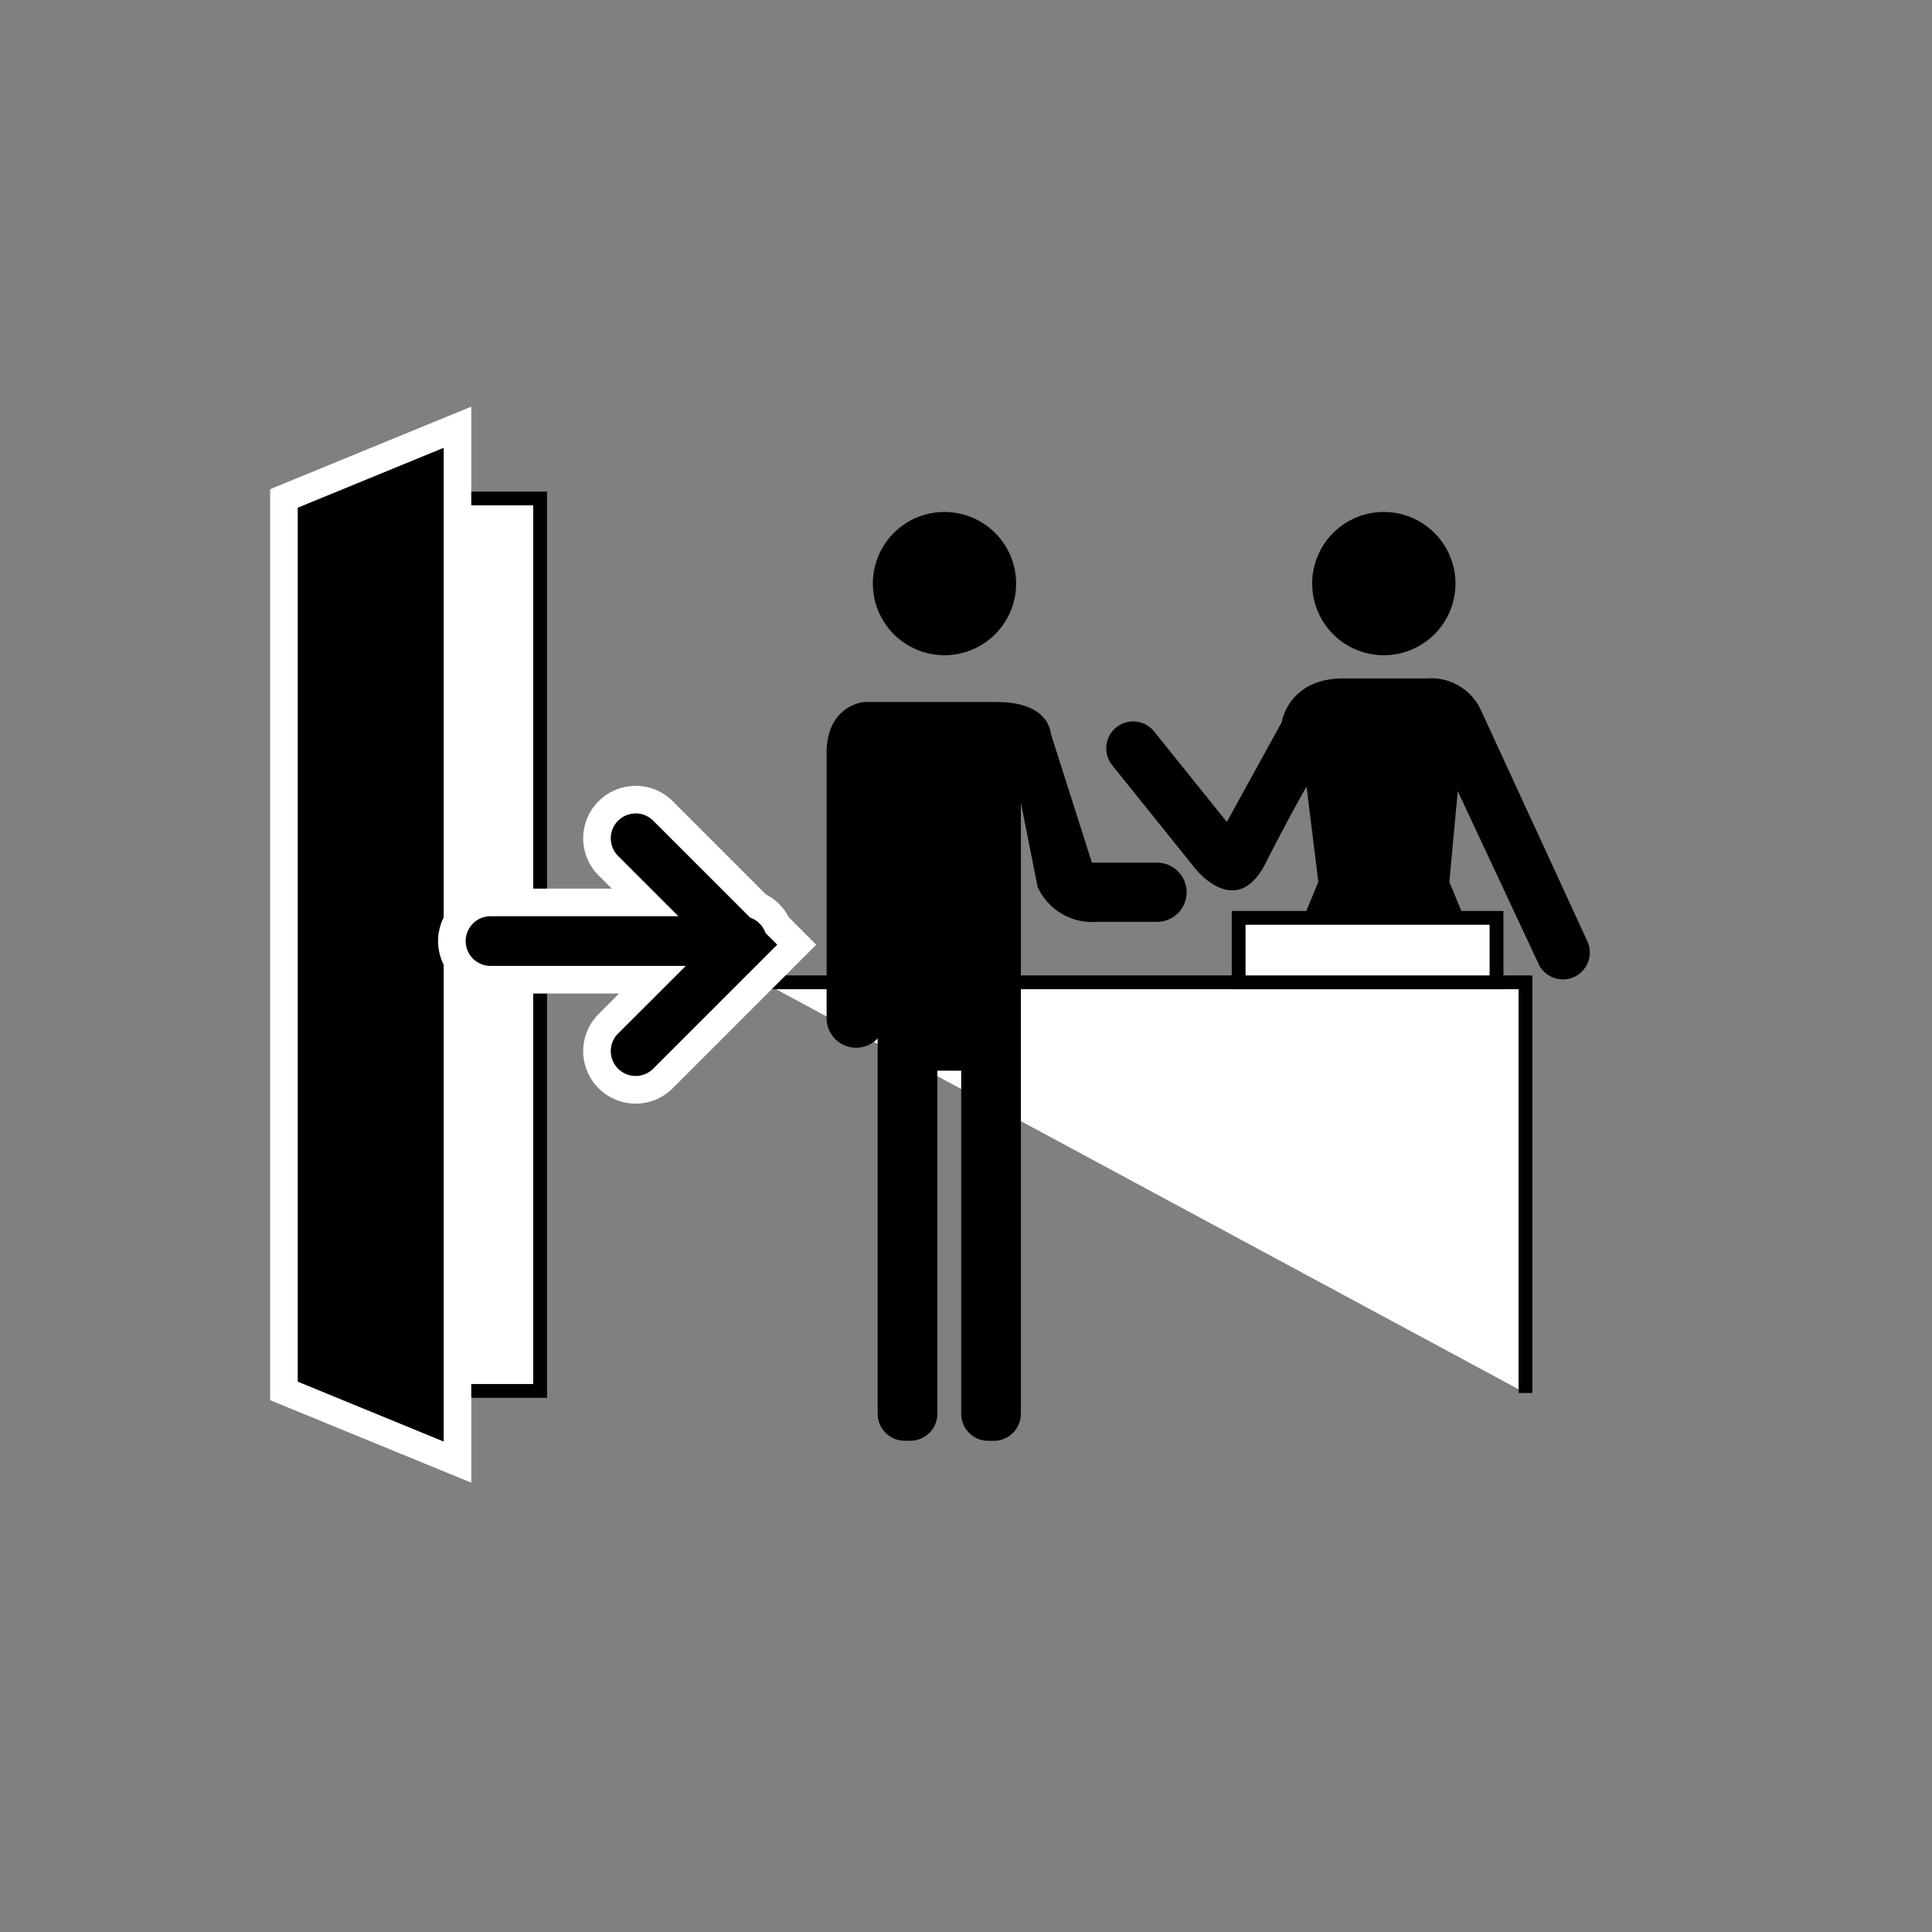
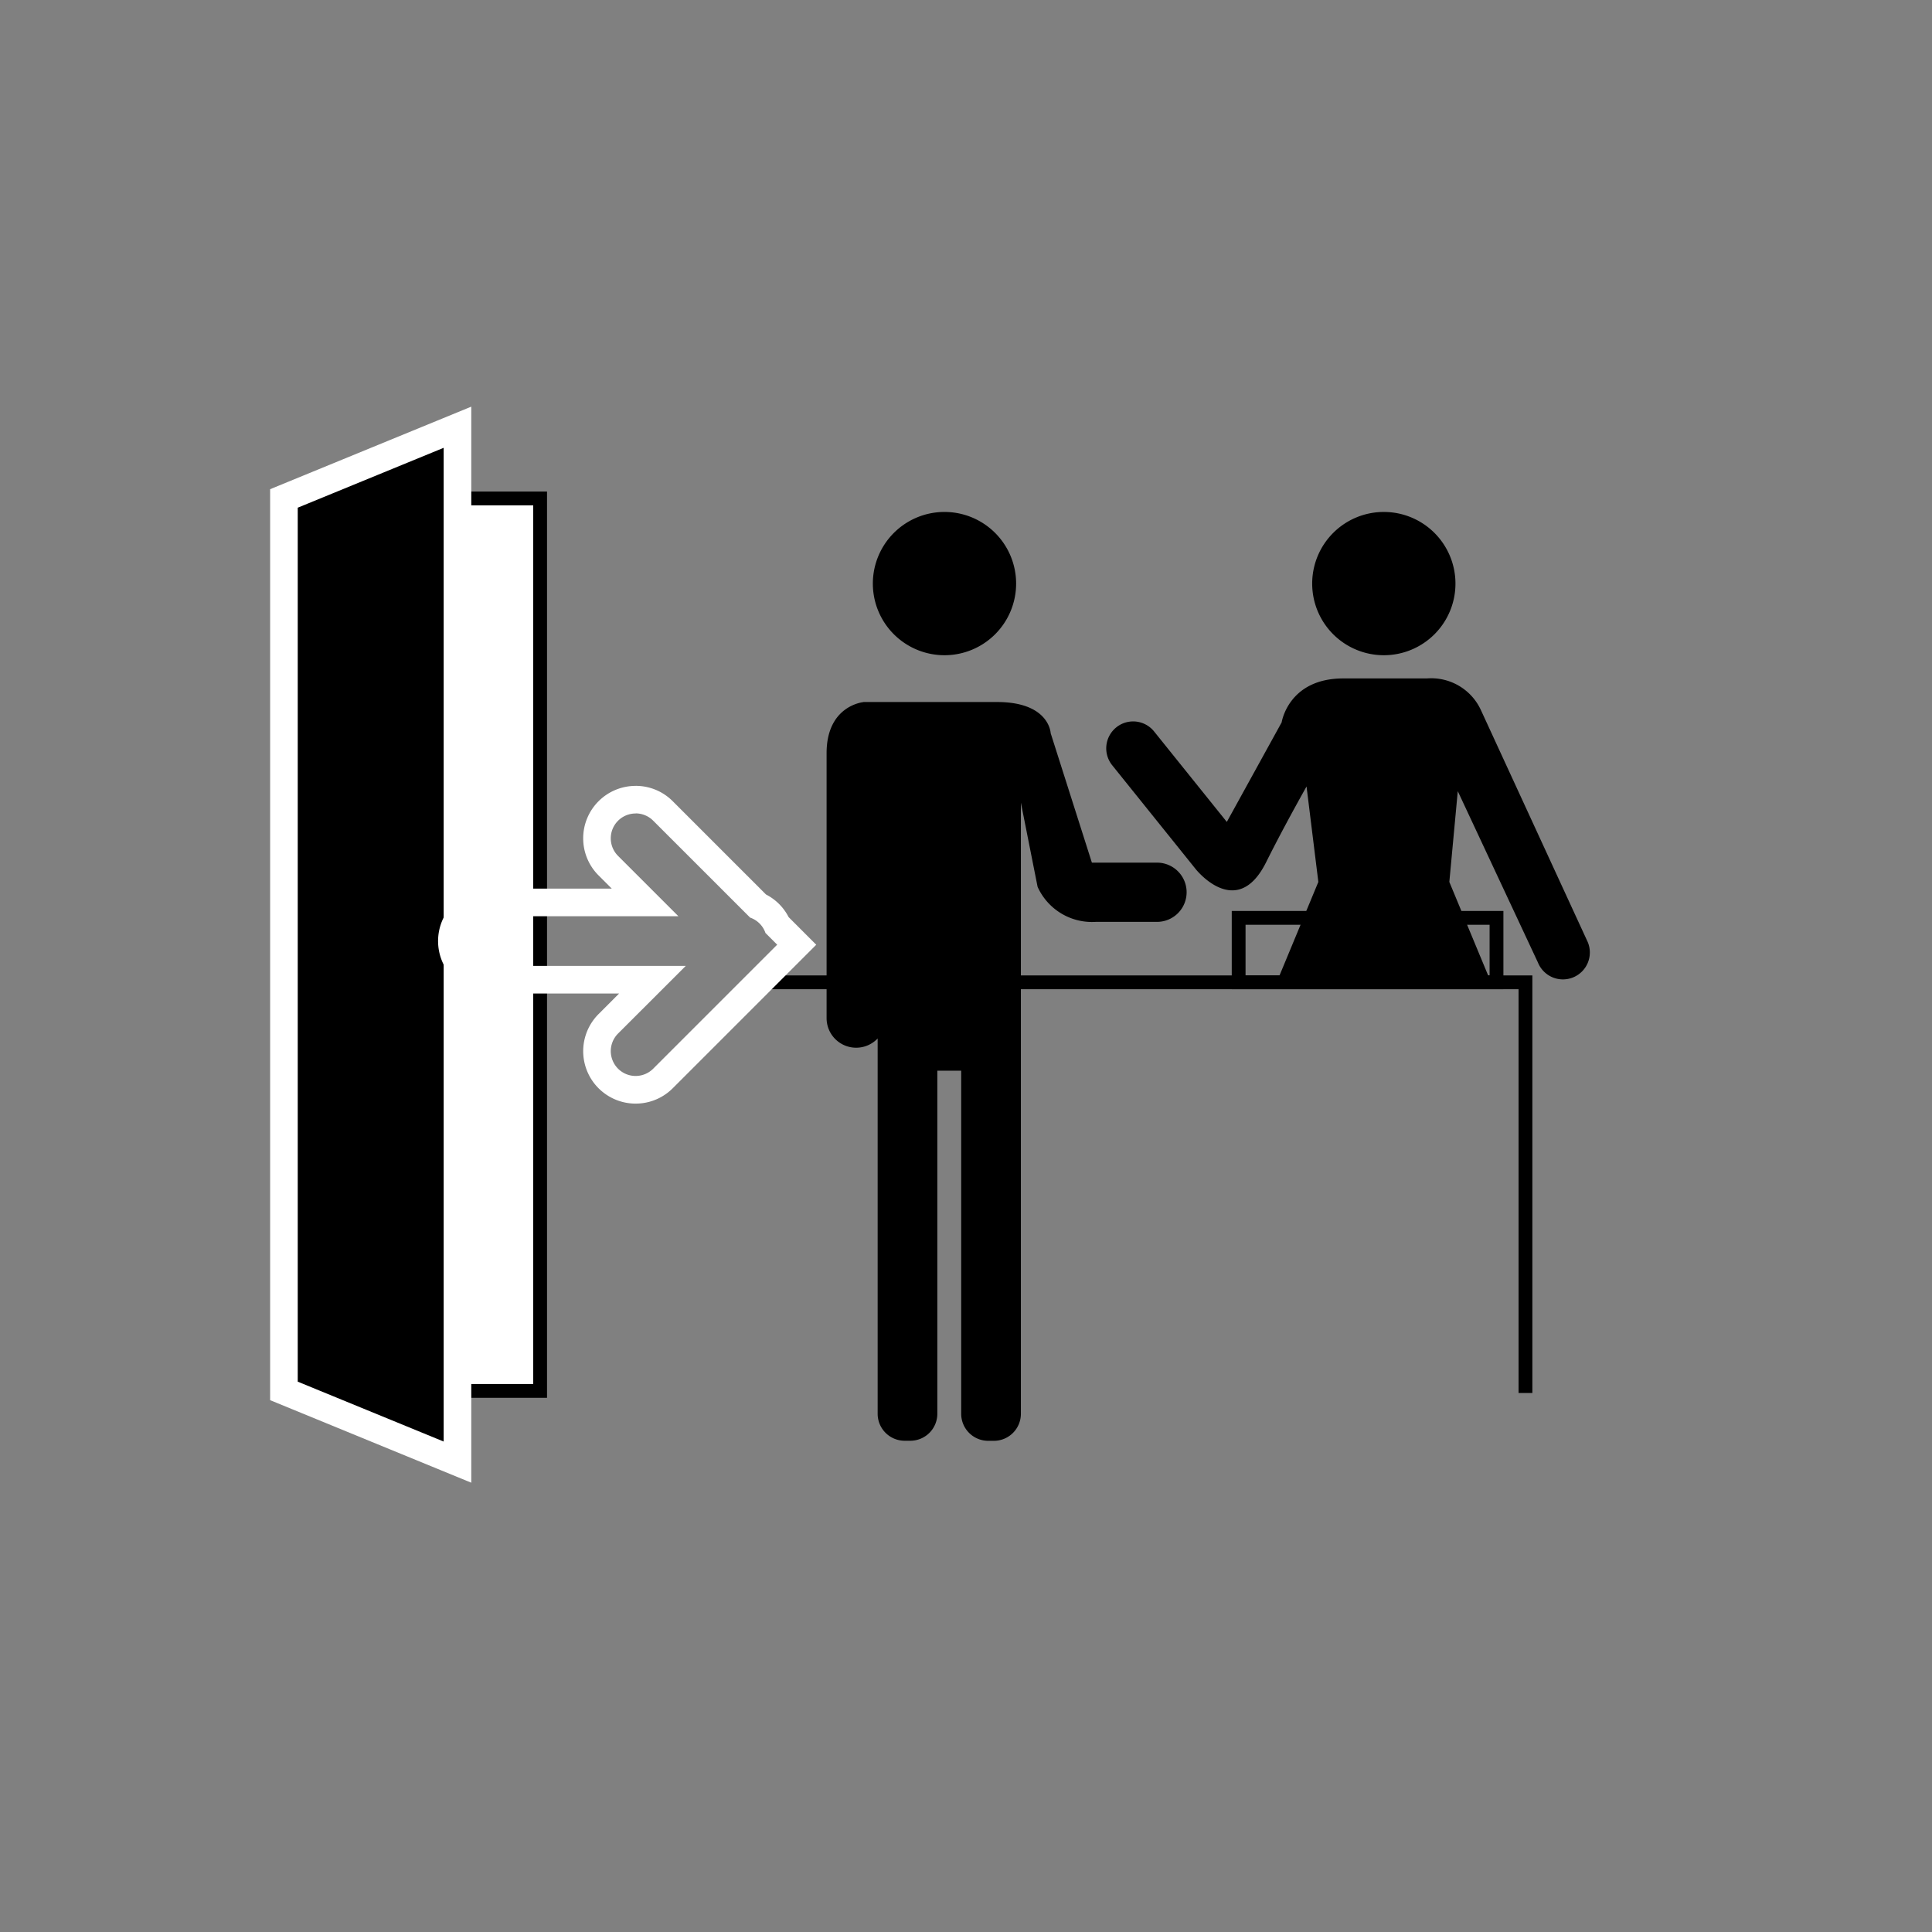
<svg xmlns="http://www.w3.org/2000/svg" id="グループ_853" data-name="グループ 853" width="140" height="140">
  <rect width="100%" height="100%" fill="#808080" stroke="none" />
  <defs>
    <clipPath id="clip-path">
      <rect id="長方形_2547" data-name="長方形 2547" width="140" height="140" fill="none" />
    </clipPath>
  </defs>
  <g id="グループ_852" data-name="グループ 852" clip-path="url(#clip-path)">
    <g id="グループ_849" data-name="グループ 849">
      <g id="グループ_848" data-name="グループ 848" clip-path="url(#clip-path)">
        <g id="グループ_847" data-name="グループ 847" opacity="0">
          <g id="グループ_846" data-name="グループ 846">
            <g id="グループ_845" data-name="グループ 845" clip-path="url(#clip-path)">
-               <rect id="長方形_2539" data-name="長方形 2539" width="140" height="140" fill="#fff" />
-             </g>
+               </g>
          </g>
        </g>
      </g>
    </g>
-     <path id="パス_1200" data-name="パス 1200" d="M110.541,100.941V71.183H55.306" fill="#fff" />
+     <path id="パス_1200" data-name="パス 1200" d="M110.541,100.941H55.306" fill="#fff" />
    <path id="パス_1201" data-name="パス 1201" d="M110.541,100.941V71.183H55.306" fill="none" stroke="#000" stroke-miterlimit="10" stroke-width="1" />
    <g id="グループ_851" data-name="グループ 851">
      <g id="グループ_850" data-name="グループ 850" clip-path="url(#clip-path)">
        <path id="パス_1202" data-name="パス 1202" d="M100.279,47.48a5.191,5.191,0,1,1,5.189-5.19,5.189,5.189,0,0,1-5.189,5.19" />
        <path id="パス_1203" data-name="パス 1203" d="M80.89,52.707a1.95,1.95,0,0,1,2.743.3L88.9,59.559l3.974-7.215s.482-3.182,4.462-3.182h6.055a3.965,3.965,0,0,1,3.933,2.319l7.734,16.793a1.951,1.951,0,1,1-3.61,1.481l-5.812-12.424-.612,6.578,3.092,7.447H92.44l3.092-7.447-.855-6.918c-.939,1.676-2.019,3.663-2.931,5.493-2.132,4.277-5.112.481-5.112.481L80.592,55.45a1.951,1.951,0,0,1,.3-2.743" />
        <path id="パス_1204" data-name="パス 1204" d="M68.442,47.48a5.191,5.191,0,1,1,5.19-5.19,5.19,5.19,0,0,1-5.19,5.19" />
        <path id="パス_1205" data-name="パス 1205" d="M62.56,50.871h9.689c3.806,0,3.887,2.26,3.887,2.26l2.986,9.379h4.719a2.146,2.146,0,0,1,0,4.292H79.4a4.323,4.323,0,0,1-4.212-2.539l-1.211-6.1v44.293a1.957,1.957,0,0,1-1.951,1.951h-.423a1.957,1.957,0,0,1-1.951-1.951V77.585H67.923v24.866a1.957,1.957,0,0,1-1.951,1.951h-.423a1.957,1.957,0,0,1-1.951-1.951v-27.2a2.143,2.143,0,0,1-3.7-1.473v-19.2c0-3.46,2.665-3.7,2.665-3.7" />
-         <rect id="長方形_2542" data-name="長方形 2542" width="18.685" height="4.671" transform="translate(89.757 66.512)" fill="#fff" />
        <rect id="長方形_2543" data-name="長方形 2543" width="18.685" height="4.671" transform="translate(89.757 66.512)" fill="none" stroke="#000" stroke-miterlimit="10" stroke-width="1" />
        <rect id="長方形_2544" data-name="長方形 2544" width="18.563" height="64.672" transform="translate(20.576 36.119)" fill="#fff" />
        <rect id="長方形_2545" data-name="長方形 2545" width="18.563" height="64.672" transform="translate(20.576 36.119)" fill="none" stroke="#000" stroke-miterlimit="10" stroke-width="1" />
        <path id="パス_1206" data-name="パス 1206" d="M33.15,105.951l-12.575-5.16V36.119l12.575-5.16Z" />
        <path id="パス_1207" data-name="パス 1207" d="M33.15,105.951l-12.575-5.16V36.119l12.575-5.16Z" fill="none" stroke="#fff" stroke-miterlimit="10" stroke-width="2" />
-         <path id="パス_1208" data-name="パス 1208" d="M46.061,78.968a2.8,2.8,0,0,1-1.981-4.781l3.2-3.2H35.545a2.8,2.8,0,0,1,0-5.6h11.2l-2.665-2.665a2.8,2.8,0,1,1,3.959-3.961l6.88,6.88a2.772,2.772,0,0,1,1.4,1.4l1.414,1.413L48.04,78.148a2.779,2.779,0,0,1-1.979.82" />
        <path id="パス_1209" data-name="パス 1209" d="M46.061,58.942a1.793,1.793,0,0,1,1.272.528l7.026,7.024a1.791,1.791,0,0,1,1.109,1.111l.851.851-8.986,8.985a1.8,1.8,0,0,1-2.546-2.547l4.906-4.9H35.545a1.8,1.8,0,1,1,0-3.6H49.16l-4.373-4.372a1.8,1.8,0,0,1,1.274-3.074m0-2a3.8,3.8,0,0,0-2.687,6.488l.958.958H35.545a3.8,3.8,0,0,0,0,7.6h9.318l-1.489,1.49a3.8,3.8,0,0,0,5.375,5.375l8.985-8.985,1.414-1.414-1.414-1.415-.586-.586a3.766,3.766,0,0,0-1.641-1.641l-6.758-6.759a3.78,3.78,0,0,0-2.688-1.113" fill="#fff" />
      </g>
    </g>
  </g>
</svg>